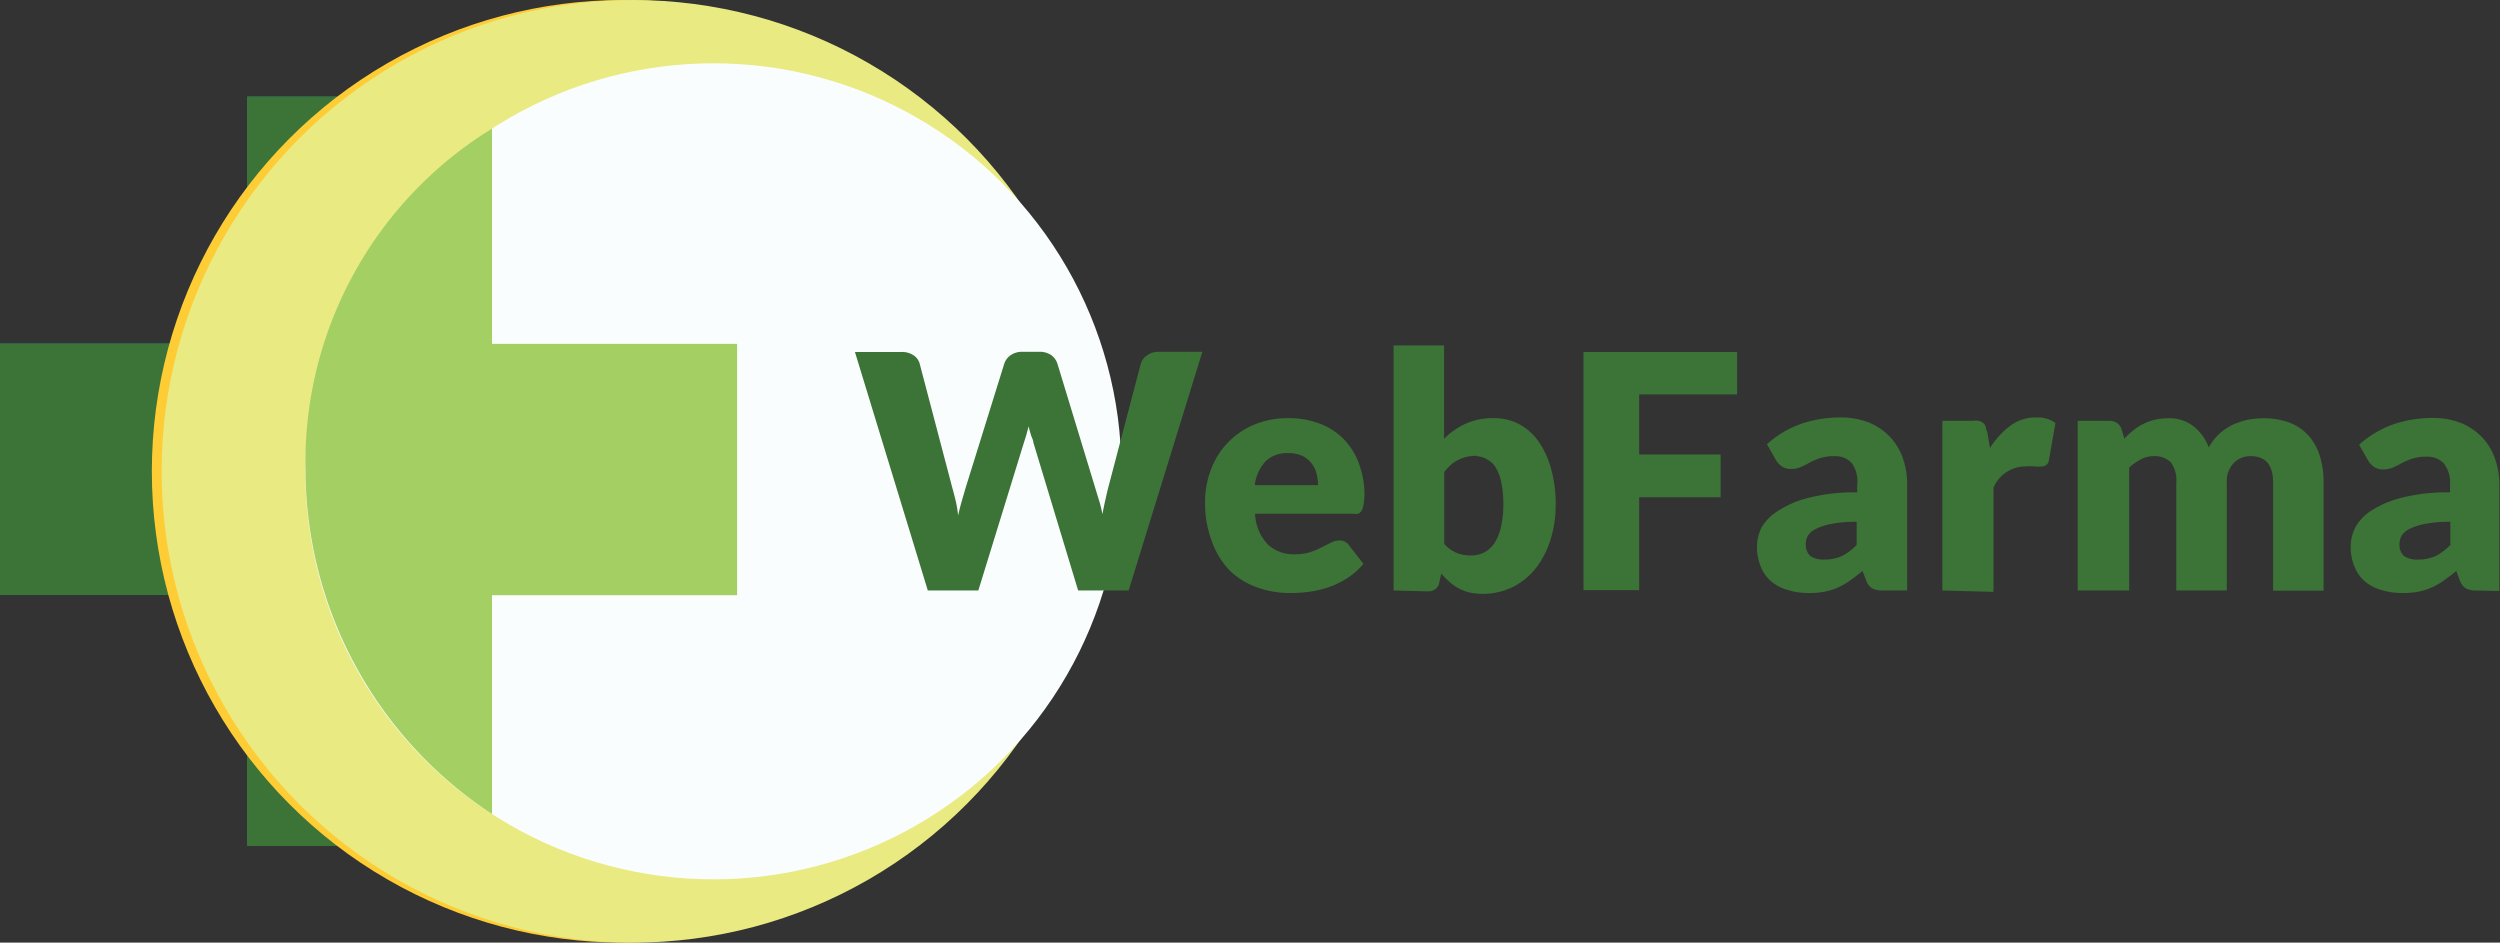
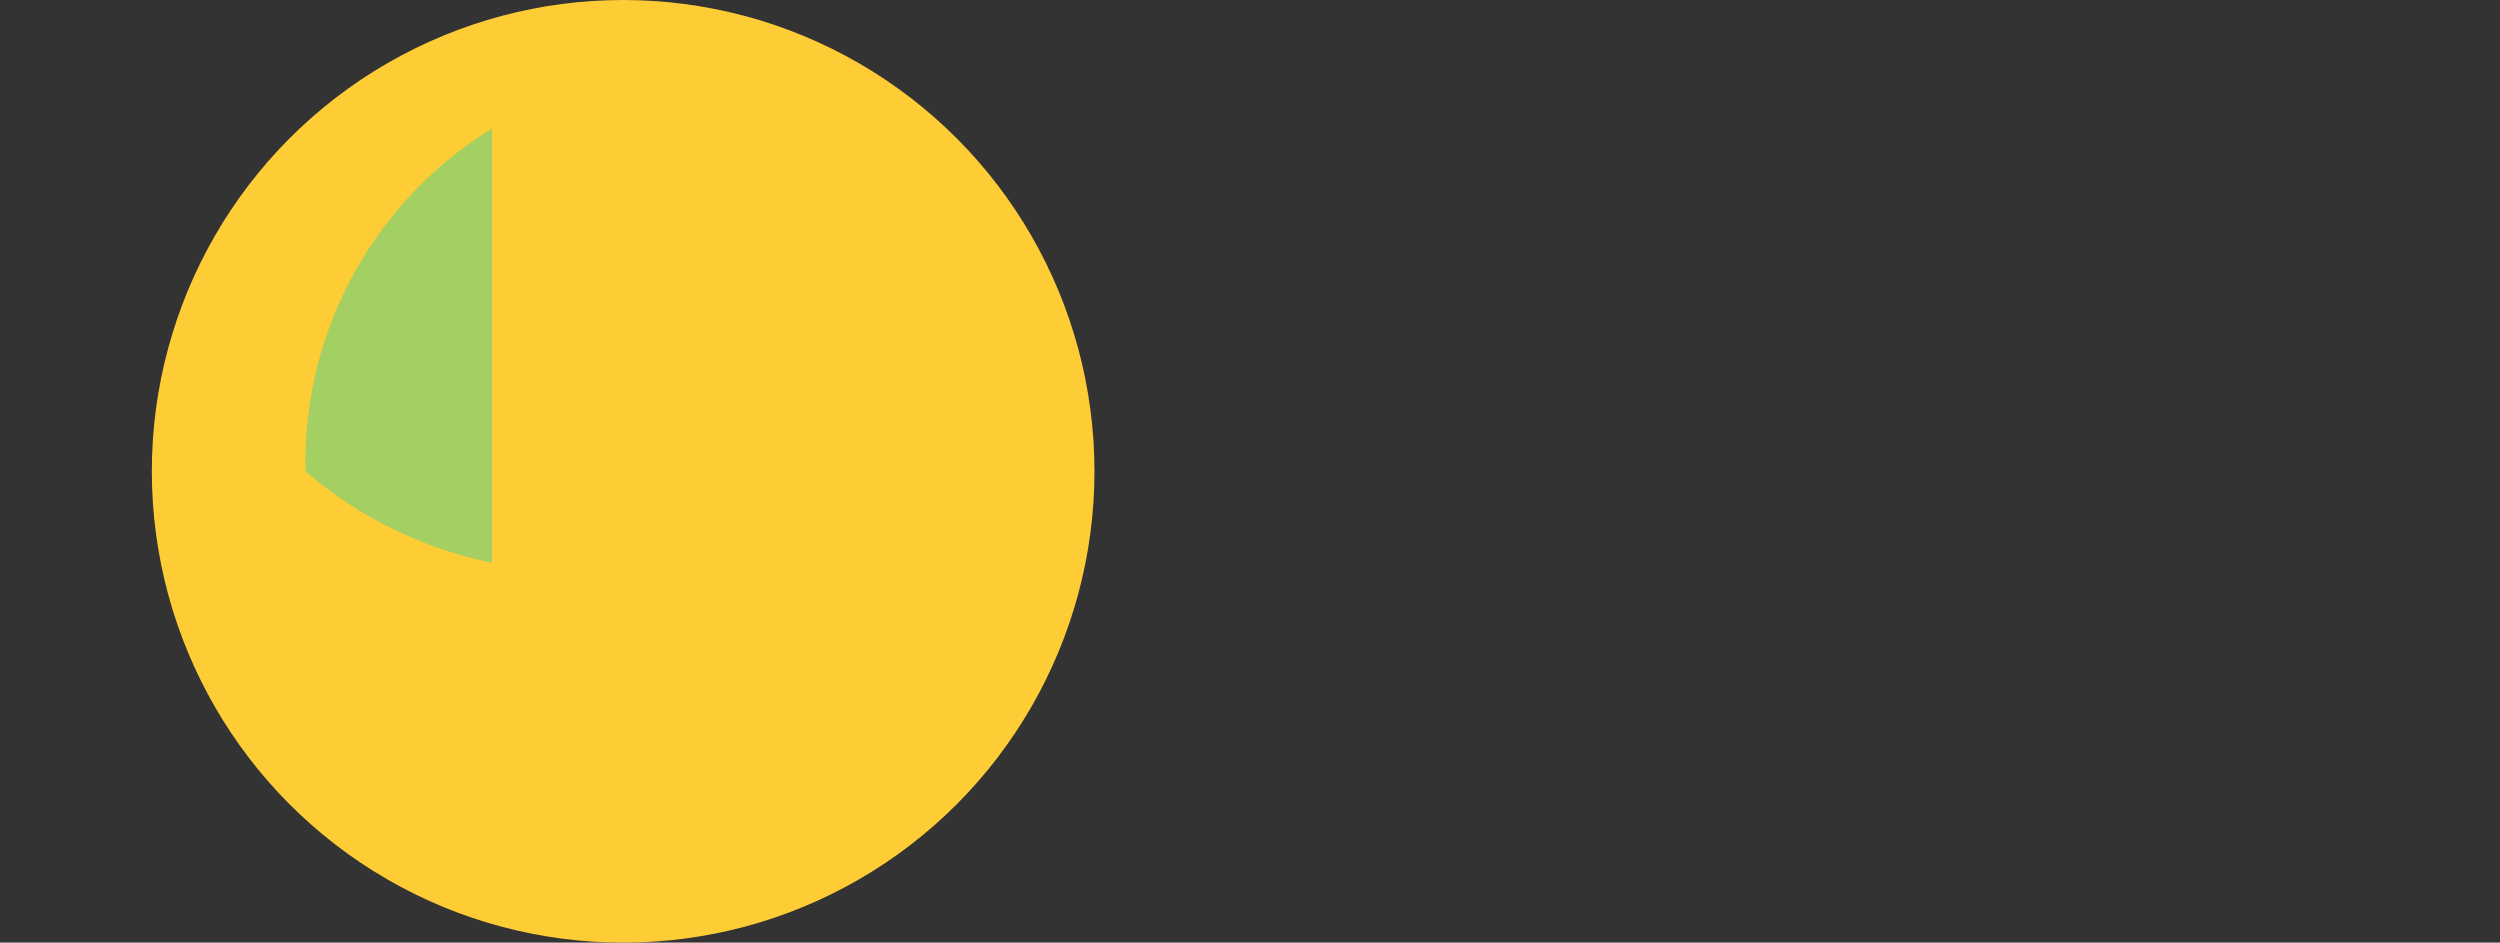
<svg xmlns="http://www.w3.org/2000/svg" width="148.52" height="56">
  <rect width="100%" height="100%" fill="#333333" stroke="none" />
  <defs>
    <style>.c{fill:#3c7337}</style>
  </defs>
  <path d="M14.68 20.41V5.74h14.55v14.67h14.56v14.93H29.23v14.92H14.68V35.34H0V20.41Z" style="fill:none" />
-   <path d="M23.31 50.26h-8.63V35.34H0V20.41h14.68V5.74h10.73L17 26Z" style="fill:#148991" />
-   <path class="c" d="M14.68 35.34H0V20.41h14.68V5.74h14.55v14.67h14.56v14.93H29.23v14.92H14.68Z" />
  <circle cx="37.02" cy="28" r="28" style="fill:#fecc34" />
-   <circle cx="37.6" cy="28" r="28" style="fill:#e9ea81" />
-   <circle cx="42.38" cy="28" r="24.24" style="fill:#fafdfd" />
-   <path d="M29.23 7.64v12.79h14.56v14.93H29.23v13A24.51 24.51 0 0 1 18.15 28 23.27 23.27 0 0 1 29.23 7.64Z" style="fill:#a3cf63" />
-   <path class="c" d="M50.79 20.91h2.76a1.23 1.23 0 0 1 .71.19.86.86 0 0 1 .38.52L56.58 29c.07.24.13.49.2.77a7.18 7.18 0 0 1 .14.85c.07-.3.14-.59.22-.86l.22-.76 2.3-7.39a1 1 0 0 1 .37-.5 1.16 1.16 0 0 1 .7-.21h1a1.21 1.21 0 0 1 .71.19 1 1 0 0 1 .38.52L65.07 29c.07.23.14.47.22.72a6.55 6.55 0 0 1 .2.82c.06-.28.11-.55.17-.81s.11-.5.17-.73l1.94-7.39a.93.93 0 0 1 .37-.5 1.16 1.16 0 0 1 .7-.21h2.59l-4.38 14.18h-3l-2.66-8.79c0-.13-.09-.28-.14-.44s-.1-.34-.14-.52c-.05.18-.1.36-.14.52l-.14.44-2.71 8.79h-3ZM76.53 24.84a5.17 5.17 0 0 1 1.83.31 4 4 0 0 1 1.43.9 4.06 4.06 0 0 1 .93 1.46 5.18 5.18 0 0 1 .34 1.95A4.11 4.11 0 0 1 81 30a.91.91 0 0 1-.11.34.41.41 0 0 1-.21.18 1 1 0 0 1-.33 0h-5.79a2.84 2.84 0 0 0 .77 1.84 2.27 2.27 0 0 0 1.6.57 3.07 3.07 0 0 0 .91-.13 4.22 4.22 0 0 0 .67-.28l.55-.28a1.06 1.06 0 0 1 .52-.13.62.62 0 0 1 .54.26L81 33.5a4.29 4.29 0 0 1-1 .87 5.12 5.12 0 0 1-1.11.53 6.58 6.58 0 0 1-1.13.26 8.4 8.4 0 0 1-1.09.07 5.66 5.66 0 0 1-2-.34 4.44 4.44 0 0 1-1.62-1A4.76 4.76 0 0 1 72 32.17a6.28 6.28 0 0 1-.41-2.35 5.32 5.32 0 0 1 .35-1.92 4.63 4.63 0 0 1 2.56-2.67 5.25 5.25 0 0 1 2.03-.39Zm0 2.08a1.82 1.82 0 0 0-1.35.49 2.57 2.57 0 0 0-.64 1.41h3.76a2.74 2.74 0 0 0-.09-.7 1.61 1.61 0 0 0-.3-.6 1.51 1.51 0 0 0-.55-.44 1.89 1.89 0 0 0-.78-.16ZM82.79 35.08V20.52h3v5.54a4.67 4.67 0 0 1 1.28-.89 4 4 0 0 1 1.68-.33 3.14 3.14 0 0 1 1.46.34 3.31 3.31 0 0 1 1.16 1 5.11 5.11 0 0 1 .76 1.61 7.61 7.61 0 0 1 .29 2.21 6.7 6.7 0 0 1-.32 2.1 5.26 5.26 0 0 1-.88 1.68 4.1 4.1 0 0 1-1.36 1.1 4.06 4.06 0 0 1-2.56.32 2.93 2.93 0 0 1-.65-.25 3 3 0 0 1-.55-.39 7.24 7.24 0 0 1-.48-.48l-.11.5a.63.63 0 0 1-.25.43.82.82 0 0 1-.47.12Zm4.92-8a2.25 2.25 0 0 0-.6.07 1.9 1.9 0 0 0-.49.18 1.55 1.55 0 0 0-.43.29 4 4 0 0 0-.39.42v4.27a2 2 0 0 0 .74.54 2.4 2.4 0 0 0 .84.15 1.77 1.77 0 0 0 .77-.17 1.68 1.68 0 0 0 .61-.53 2.89 2.89 0 0 0 .4-.95 5.78 5.78 0 0 0 .15-1.35 6.33 6.33 0 0 0-.12-1.34 2.79 2.79 0 0 0-.33-.88 1.27 1.27 0 0 0-.5-.48 1.38 1.38 0 0 0-.65-.2ZM103.2 20.91v2.52h-5.82V27h4.84v2.54h-4.84v5.52h-3.31V20.91ZM111.87 35.08a1.35 1.35 0 0 1-.64-.12.9.9 0 0 1-.37-.49l-.21-.55c-.26.21-.5.4-.73.56a4.16 4.16 0 0 1-.73.42 3.47 3.47 0 0 1-.79.25 4.64 4.64 0 0 1-.94.08 4.17 4.17 0 0 1-1.26-.18 2.64 2.64 0 0 1-1-.53 2.26 2.26 0 0 1-.6-.87 3 3 0 0 1-.22-1.21 2.54 2.54 0 0 1 .27-1.1 2.78 2.78 0 0 1 1-1 5.79 5.79 0 0 1 1.81-.77 10.93 10.93 0 0 1 2.87-.32v-.43a1.83 1.83 0 0 0-.33-1.32 1.31 1.31 0 0 0-1-.4 2.71 2.71 0 0 0-.88.12 3.86 3.86 0 0 0-.61.26 5 5 0 0 1-.52.26 1.4 1.4 0 0 1-.6.12.9.9 0 0 1-.53-.15 1.23 1.23 0 0 1-.35-.37l-.54-.95a6 6 0 0 1 2-1.2 7.16 7.16 0 0 1 2.38-.39 4.49 4.49 0 0 1 1.65.29 3.65 3.65 0 0 1 1.25.83 3.53 3.53 0 0 1 .78 1.26 4.58 4.58 0 0 1 .27 1.59v6.31Zm-3.46-1.84a2.47 2.47 0 0 0 1-.2 3.19 3.19 0 0 0 .89-.67V31a7.58 7.58 0 0 0-1.49.12 3.63 3.63 0 0 0-.93.3 1.12 1.12 0 0 0-.47.4.92.92 0 0 0-.13.49.88.88 0 0 0 .28.73 1.39 1.39 0 0 0 .85.2ZM115.39 35.08V25h1.79a1.38 1.38 0 0 1 .38 0 .83.83 0 0 1 .25.12.6.6 0 0 1 .16.22q0 .14.09.33l.16.94a5 5 0 0 1 1.25-1.35 2.52 2.52 0 0 1 1.53-.46 1.75 1.75 0 0 1 1.11.33l-.39 2.22a.43.43 0 0 1-.16.28.49.49 0 0 1-.31.08 2 2 0 0 1-.39 0 3 3 0 0 0-.56 0 2.07 2.07 0 0 0-1.87 1.26v6.19ZM123.43 35.08V25h1.87a.81.81 0 0 1 .47.13.73.73 0 0 1 .27.38l.16.54a6 6 0 0 1 .53-.48 3 3 0 0 1 .59-.38 2.89 2.89 0 0 1 .68-.25 3.32 3.32 0 0 1 .8-.09 2.33 2.33 0 0 1 1.51.47 2.9 2.9 0 0 1 .91 1.26 2.91 2.91 0 0 1 .62-.8 3.26 3.26 0 0 1 .79-.54 4.44 4.44 0 0 1 .89-.3 5 5 0 0 1 .94-.09 4.33 4.33 0 0 1 1.54.25 3 3 0 0 1 1.12.75 3.33 3.33 0 0 1 .69 1.21 5.32 5.32 0 0 1 .23 1.62v6.41h-3v-6.42c0-1.05-.44-1.57-1.34-1.57a1.35 1.35 0 0 0-1 .41 1.55 1.55 0 0 0-.41 1.16v6.41h-3v-6.41a1.78 1.78 0 0 0-.34-1.22 1.38 1.38 0 0 0-1-.35 1.6 1.6 0 0 0-.77.19 3.12 3.12 0 0 0-.69.49v7.3ZM147.14 35.08a1.35 1.35 0 0 1-.64-.12.9.9 0 0 1-.37-.49l-.21-.55c-.25.21-.5.4-.73.56a3.83 3.83 0 0 1-.73.42 3.47 3.47 0 0 1-.79.25 4.64 4.64 0 0 1-.94.08 4.17 4.17 0 0 1-1.26-.18 2.64 2.64 0 0 1-1-.53 2.26 2.26 0 0 1-.6-.87 3 3 0 0 1-.22-1.21 2.54 2.54 0 0 1 .27-1.1 2.78 2.78 0 0 1 .95-1 5.79 5.79 0 0 1 1.81-.77 10.93 10.93 0 0 1 2.87-.32v-.43a1.83 1.83 0 0 0-.37-1.29 1.31 1.31 0 0 0-1-.4 2.71 2.71 0 0 0-.88.12 3.86 3.86 0 0 0-.61.26 5 5 0 0 1-.52.26 1.4 1.4 0 0 1-.6.12.92.92 0 0 1-.53-.15 1.23 1.23 0 0 1-.35-.37l-.54-.95a6.09 6.09 0 0 1 2-1.2 7.17 7.17 0 0 1 2.39-.39 4.48 4.48 0 0 1 1.64.29 3.65 3.65 0 0 1 1.25.83 3.53 3.53 0 0 1 .78 1.26 4.58 4.58 0 0 1 .27 1.59v6.31Zm-3.46-1.84a2.47 2.47 0 0 0 1-.2 3.19 3.19 0 0 0 .89-.67V31a7.58 7.58 0 0 0-1.49.12 3.63 3.63 0 0 0-.93.3 1.12 1.12 0 0 0-.47.4 1 1 0 0 0-.13.49.88.88 0 0 0 .28.73 1.39 1.39 0 0 0 .85.2Z" />
+   <path d="M29.23 7.64v12.79h14.56H29.23v13A24.51 24.51 0 0 1 18.15 28 23.27 23.27 0 0 1 29.23 7.64Z" style="fill:#a3cf63" />
</svg>